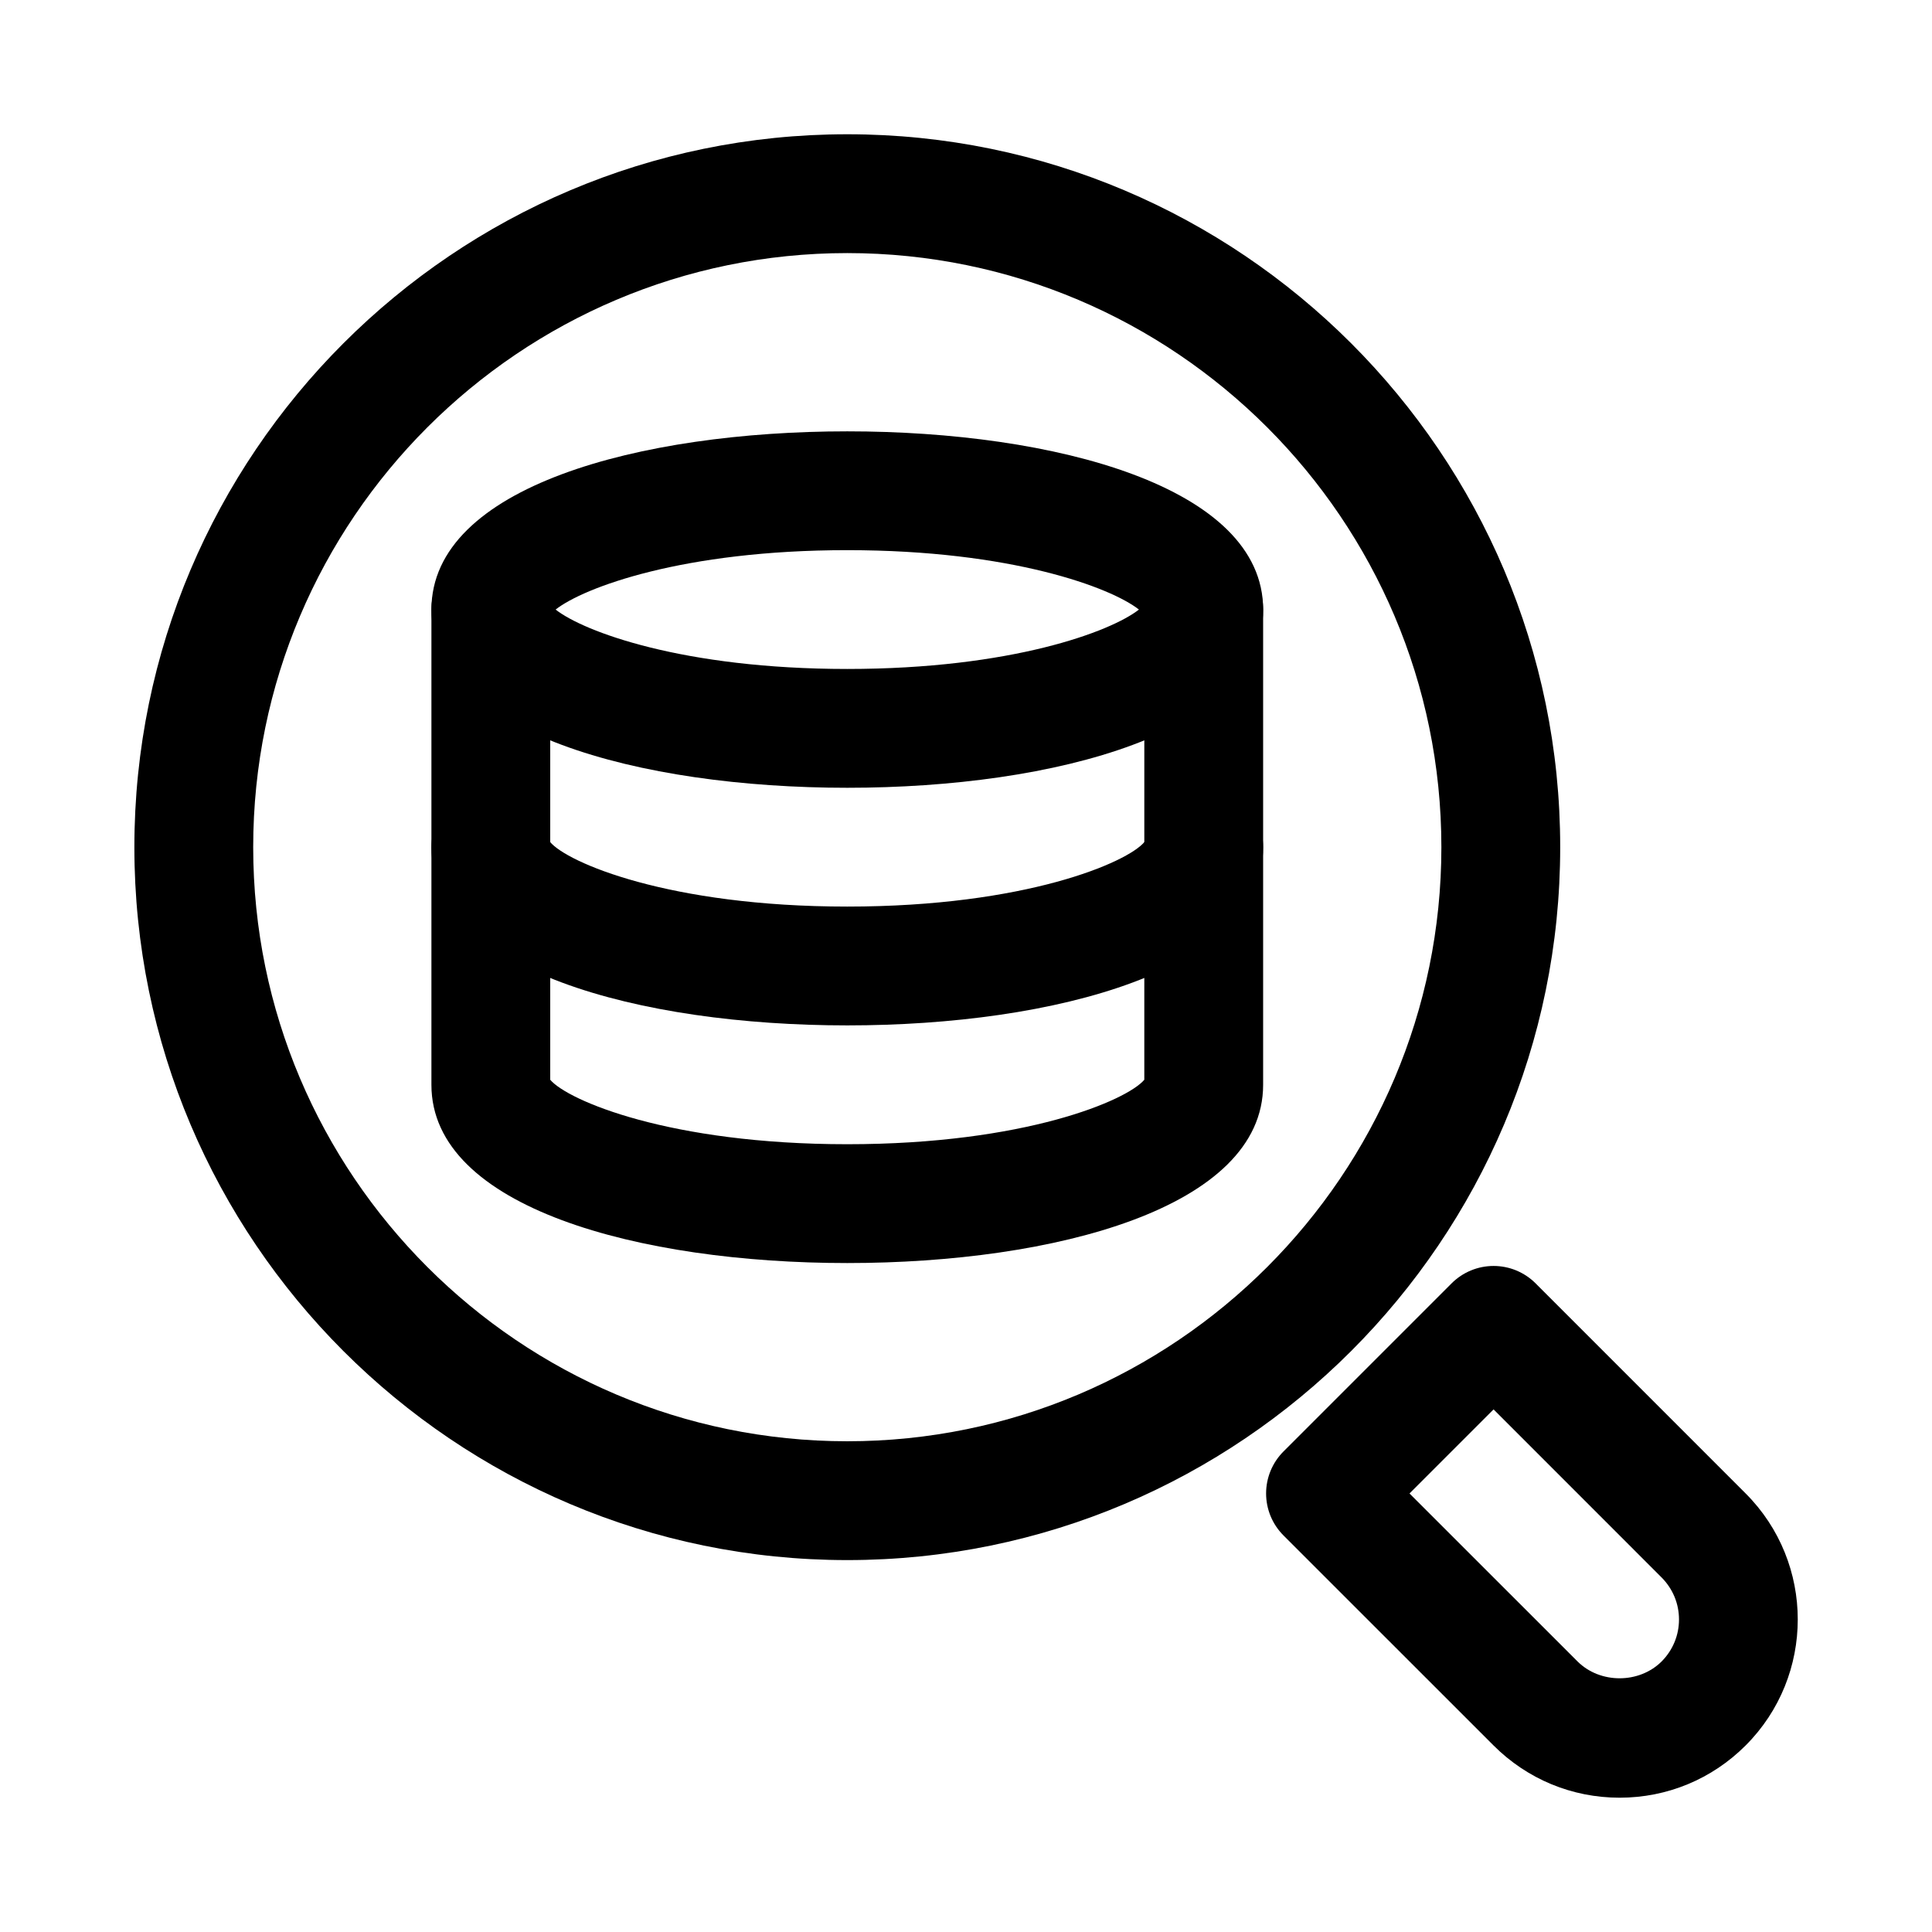
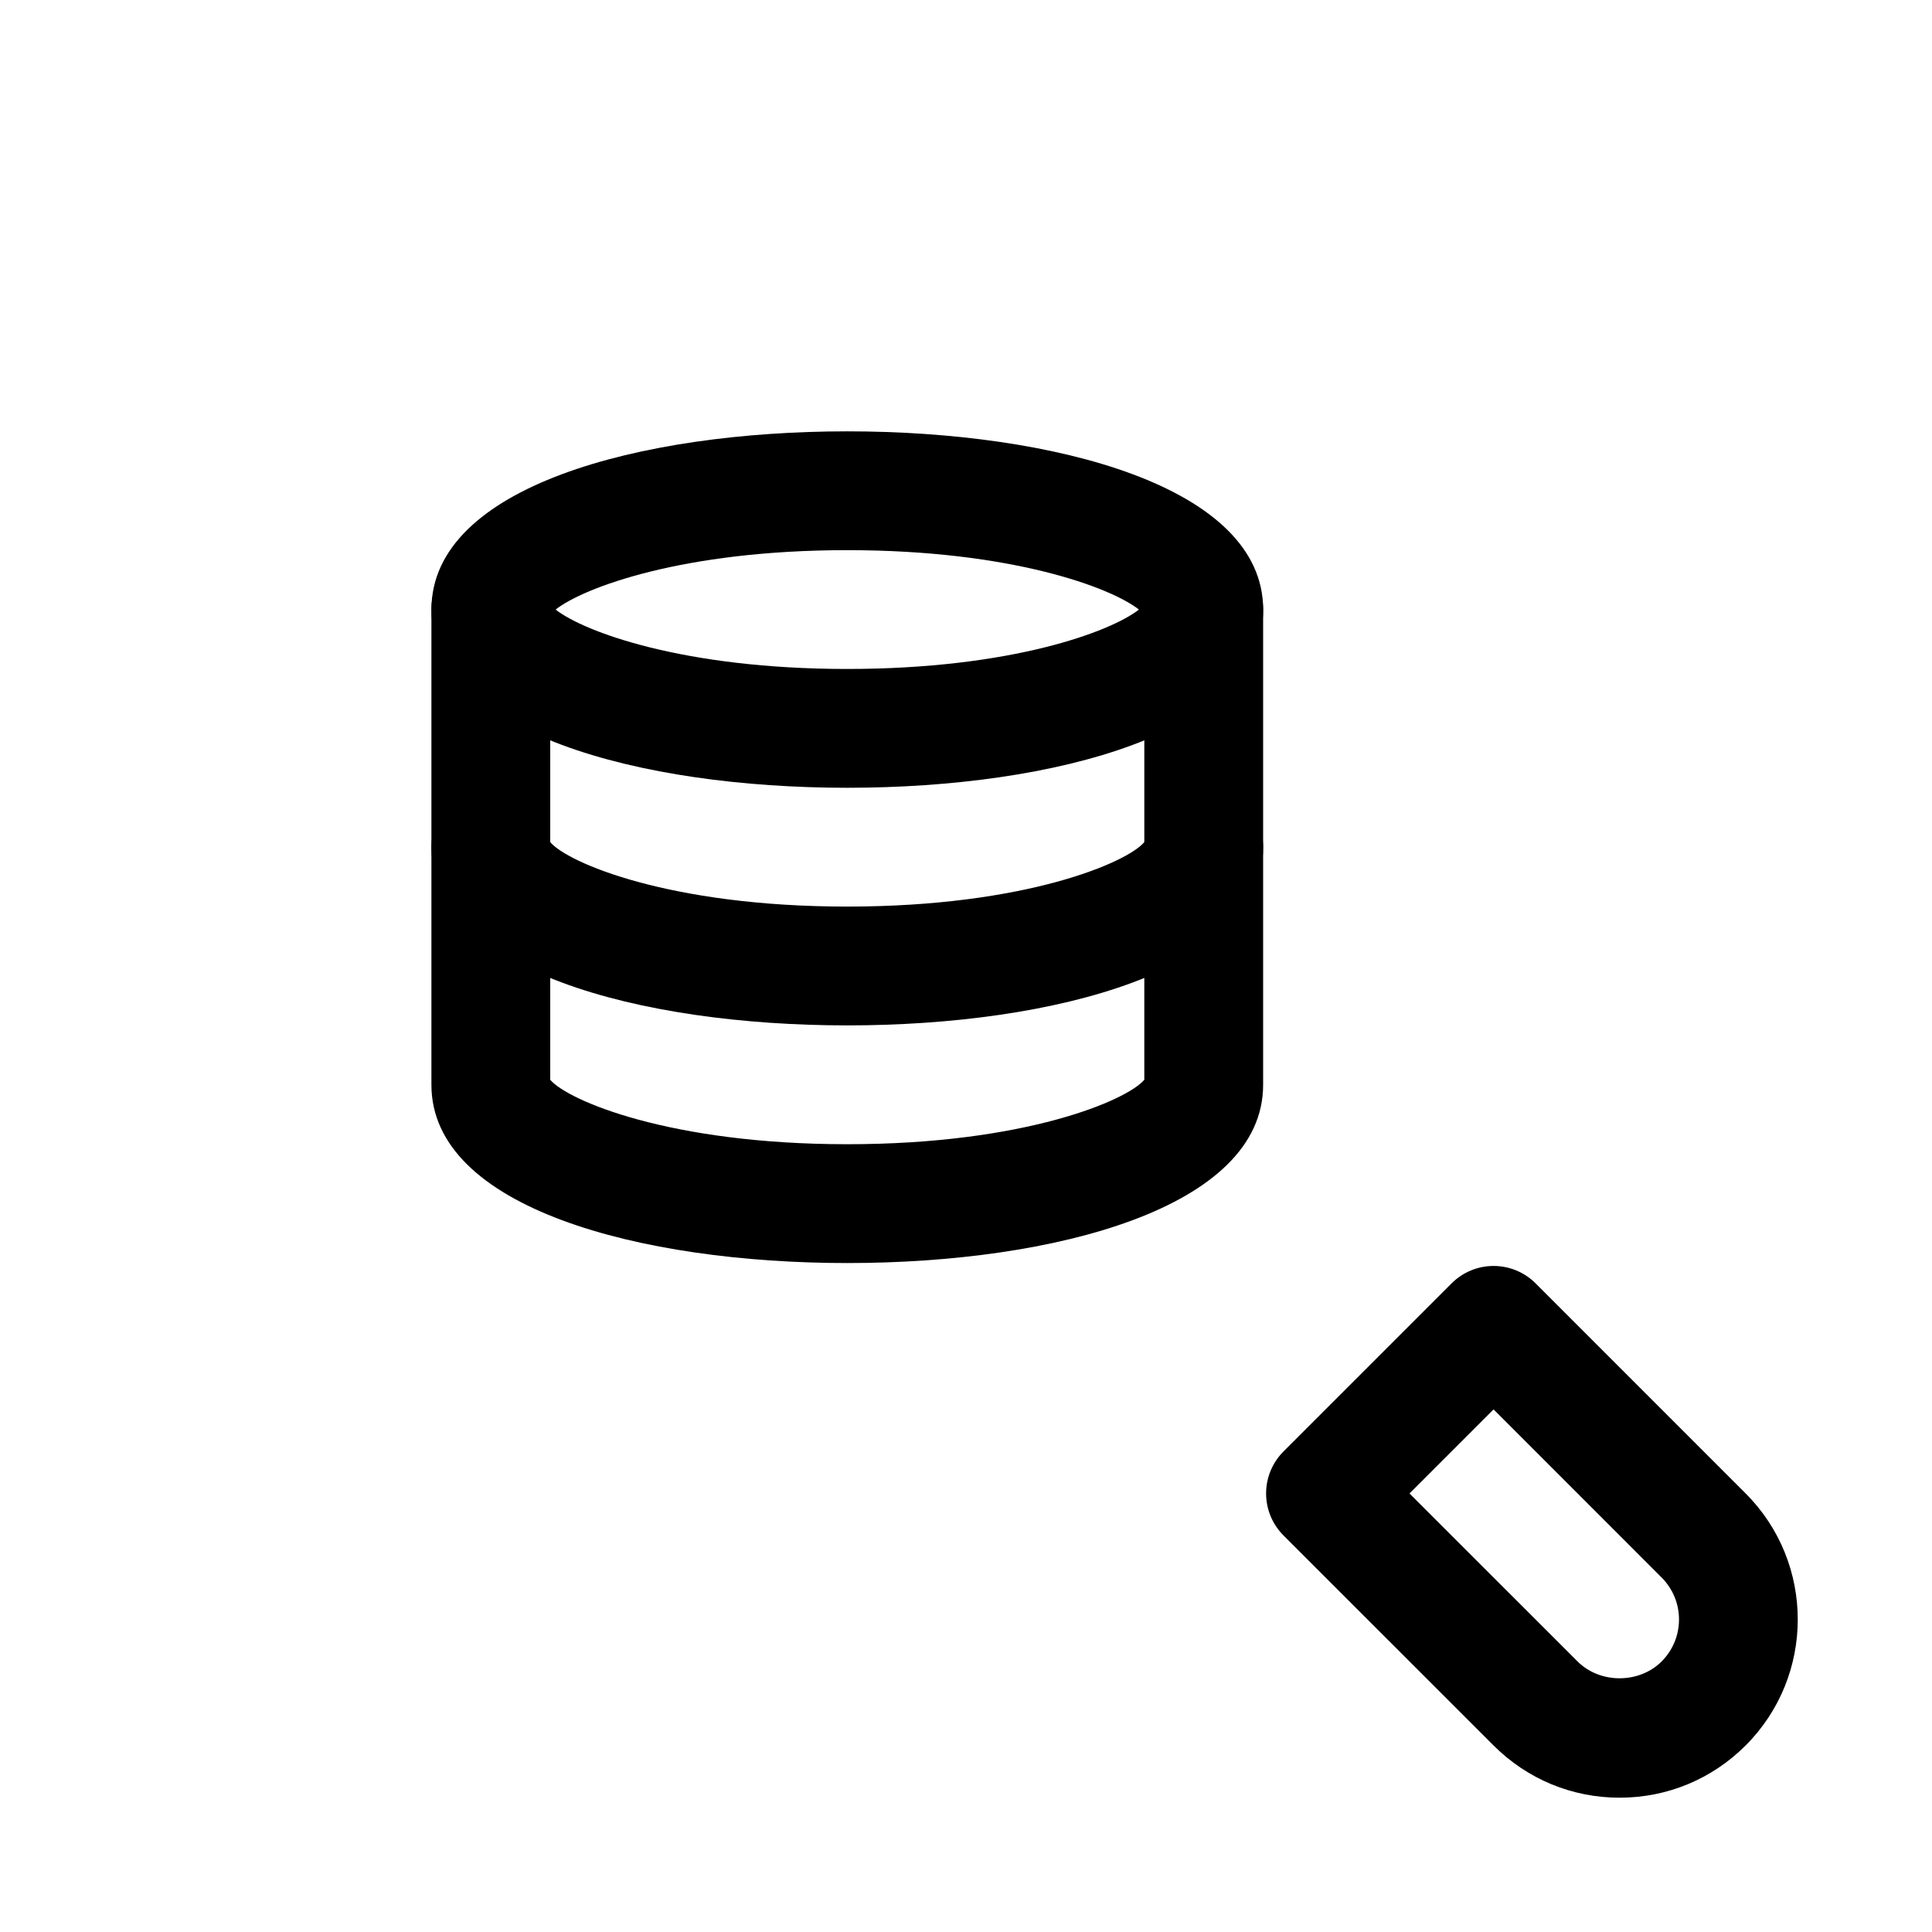
<svg xmlns="http://www.w3.org/2000/svg" fill="#000000" width="800px" height="800px" version="1.1" viewBox="144 144 512 512">
  <g>
-     <path d="m368.54 557.44c-104.18 0-188.93-84.746-188.93-188.93 0-104.18 84.746-188.93 188.93-188.93 104.18 0 188.93 84.746 188.93 188.93-0.004 104.18-84.75 188.93-188.93 188.93zm0-346.37c-86.809 0-157.44 70.633-157.44 157.44 0 86.809 70.633 157.44 157.44 157.44s157.44-70.633 157.44-157.44c-0.004-86.809-70.637-157.44-157.44-157.44z" />
    <path d="m573.21 620.41c-12.609 0-24.477-4.922-33.395-13.836l-55.672-55.66c-2.953-2.953-4.613-6.949-4.613-11.133 0-4.18 1.66-8.18 4.613-11.133l44.543-44.543c2.953-2.953 6.949-4.613 11.133-4.613 4.18 0 8.18 1.66 11.133 4.613l55.66 55.672c18.418 18.418 18.418 48.371 0 66.789-8.926 8.926-20.797 13.844-33.402 13.844zm-55.676-80.625 44.543 44.527c5.965 5.934 16.297 5.934 22.262 0 2.969-2.984 4.613-6.934 4.613-11.133 0-4.199-1.645-8.148-4.613-11.133l-44.527-44.543z" />
    <path d="m368.54 352.77c-54.859 0-110.21-14.605-110.21-47.23s55.352-47.23 110.21-47.23c54.859 0 110.21 14.605 110.21 47.23s-55.352 47.23-110.21 47.23zm-77.293-47.23c7.394 5.828 33.777 15.742 77.289 15.742s69.895-9.918 77.289-15.742c-7.394-5.828-33.777-15.742-77.289-15.742-43.508-0.004-69.895 9.914-77.289 15.742z" />
    <path d="m368.54 415.74c-54.859 0-110.21-14.605-110.21-47.23 0-8.703 7.043-15.742 15.742-15.742 8.227 0 14.977 6.305 15.684 14.332 4.441 5.438 31.5 17.152 78.781 17.152s74.34-11.715 78.781-17.156c0.707-8.027 7.457-14.332 15.684-14.332 8.703 0 15.742 7.043 15.742 15.742 0 32.629-55.352 47.234-110.21 47.234z" />
    <path d="m368.54 478.72c-54.859 0-110.21-14.605-110.21-47.23v-125.95c0-8.703 7.043-15.742 15.742-15.742 8.703 0 15.742 7.043 15.742 15.742v124.61c4.629 5.473 31.656 17.082 78.719 17.082s74.094-11.609 78.719-17.082l0.004-124.61c0-8.703 7.043-15.742 15.742-15.742 8.703 0 15.742 7.043 15.742 15.742v125.95c0.004 32.625-55.348 47.23-110.2 47.23z" />
  </g>
</svg>